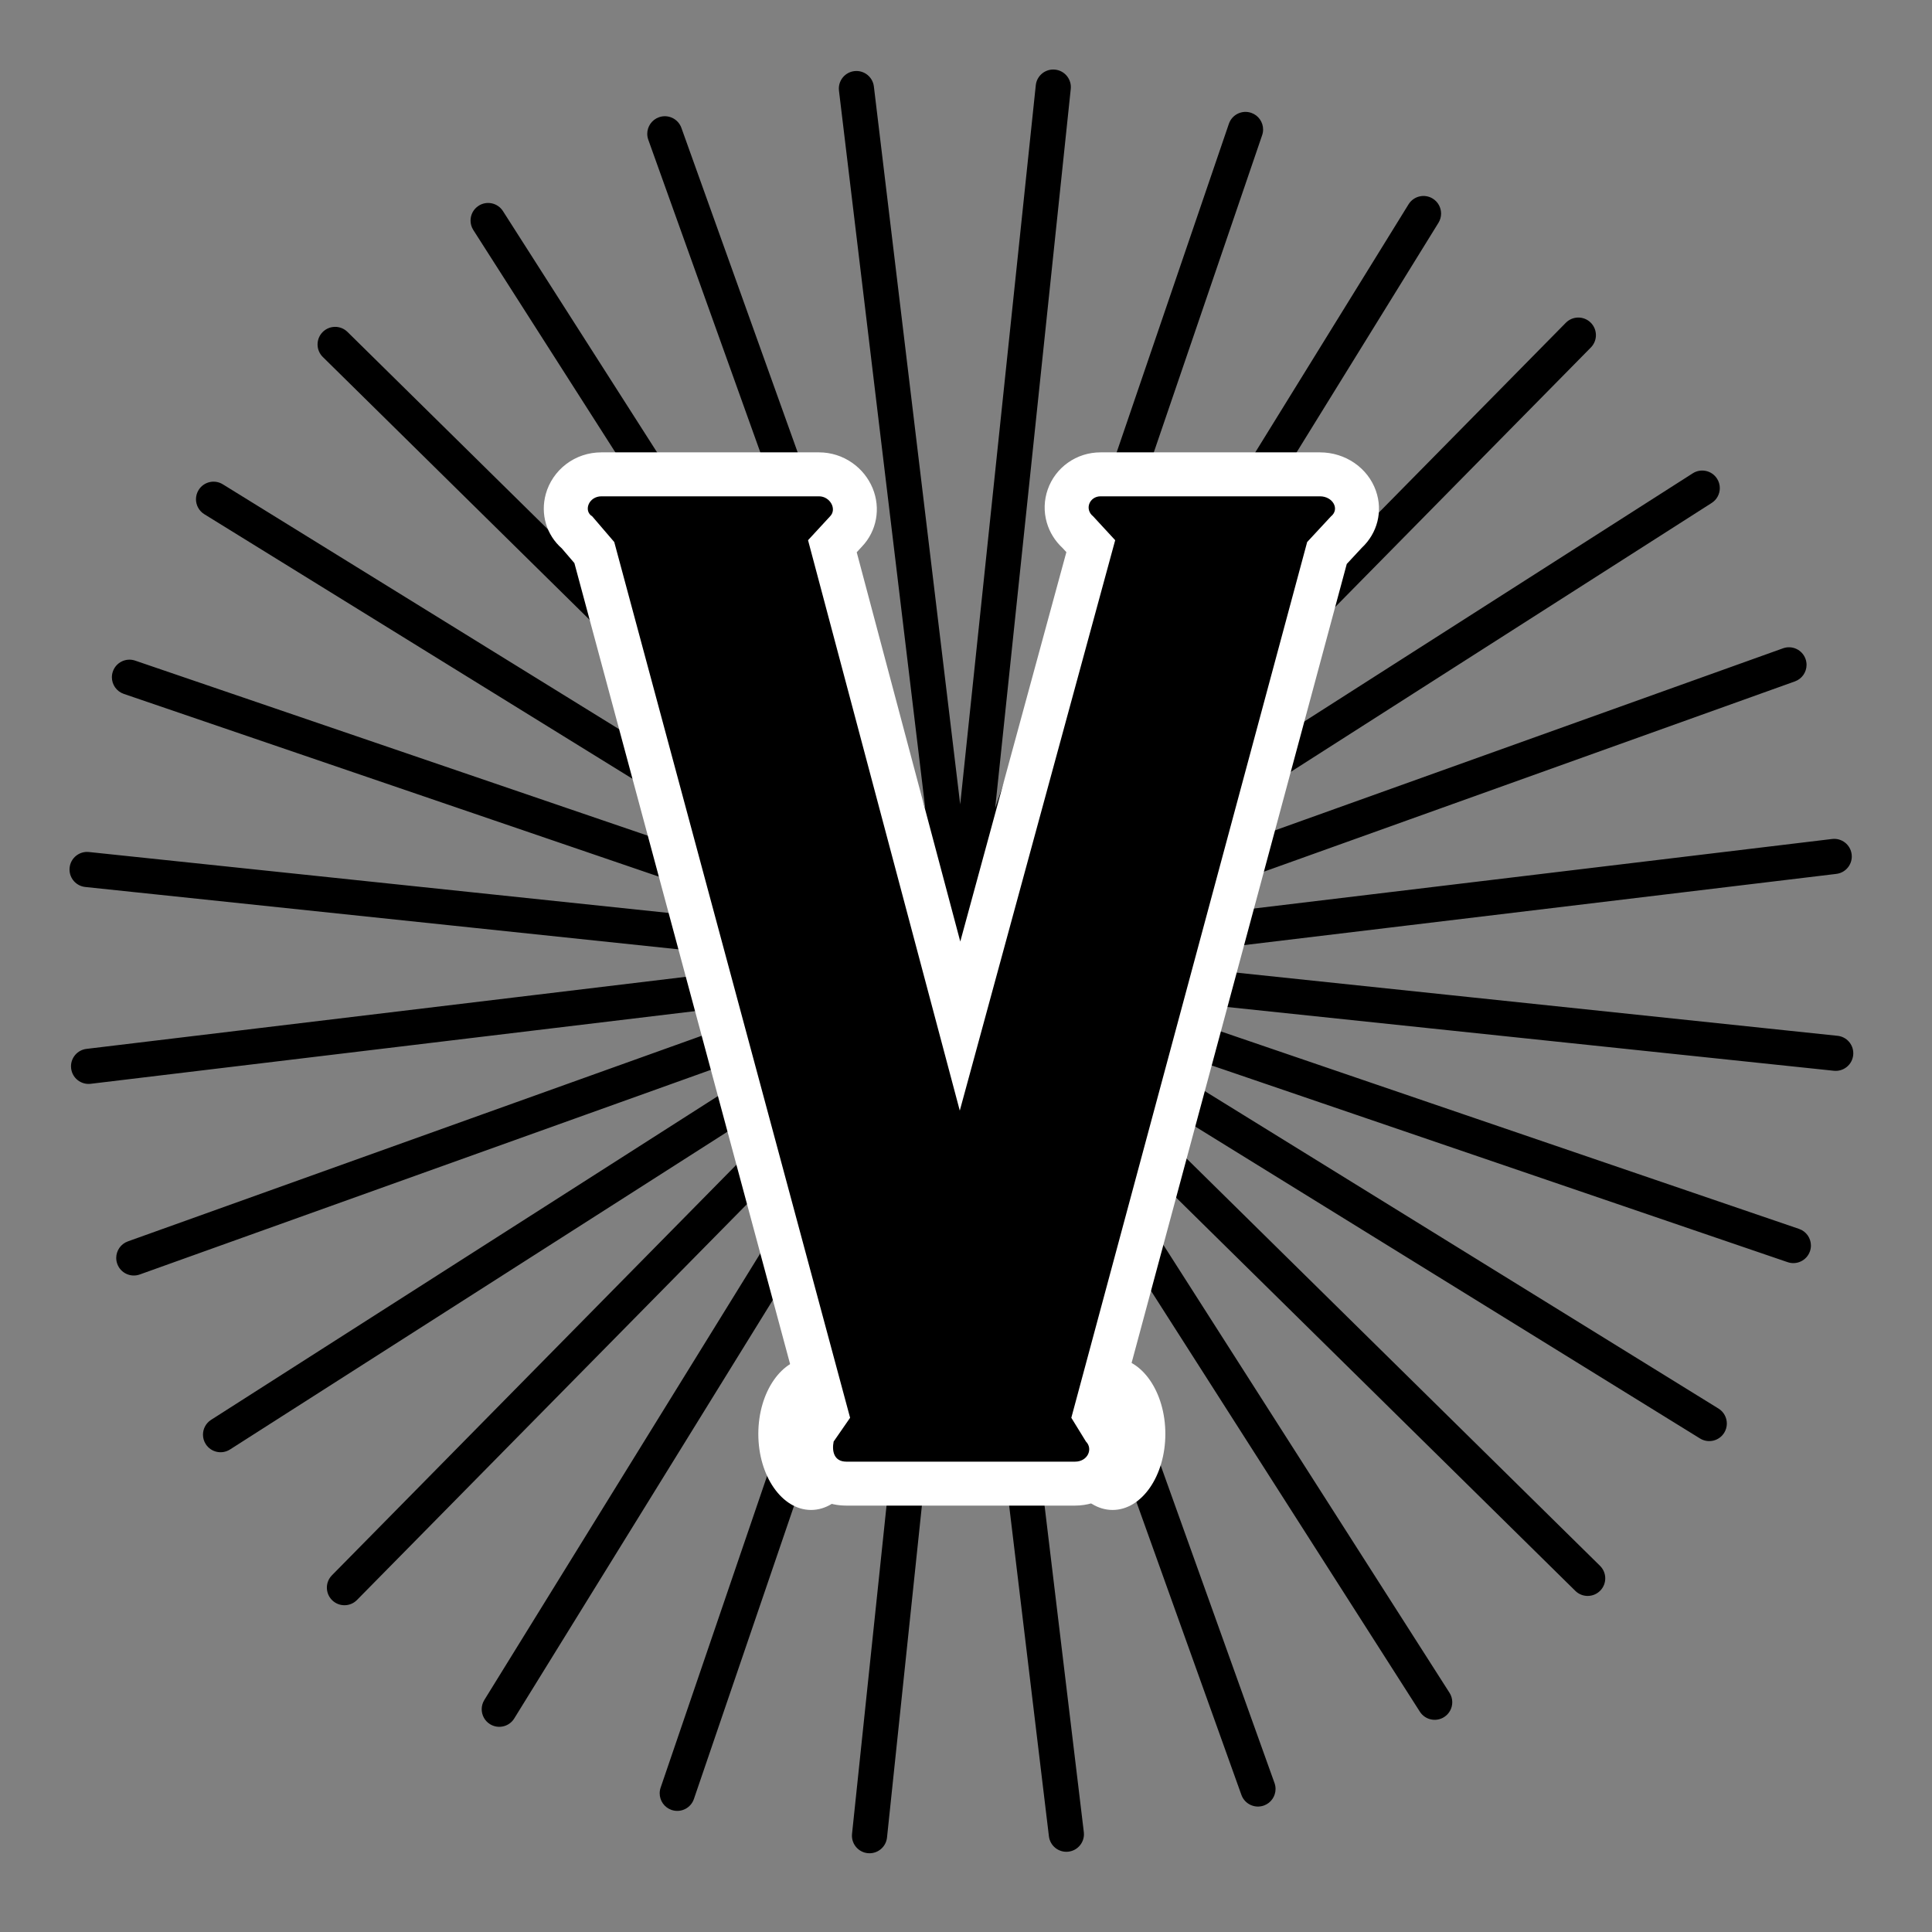
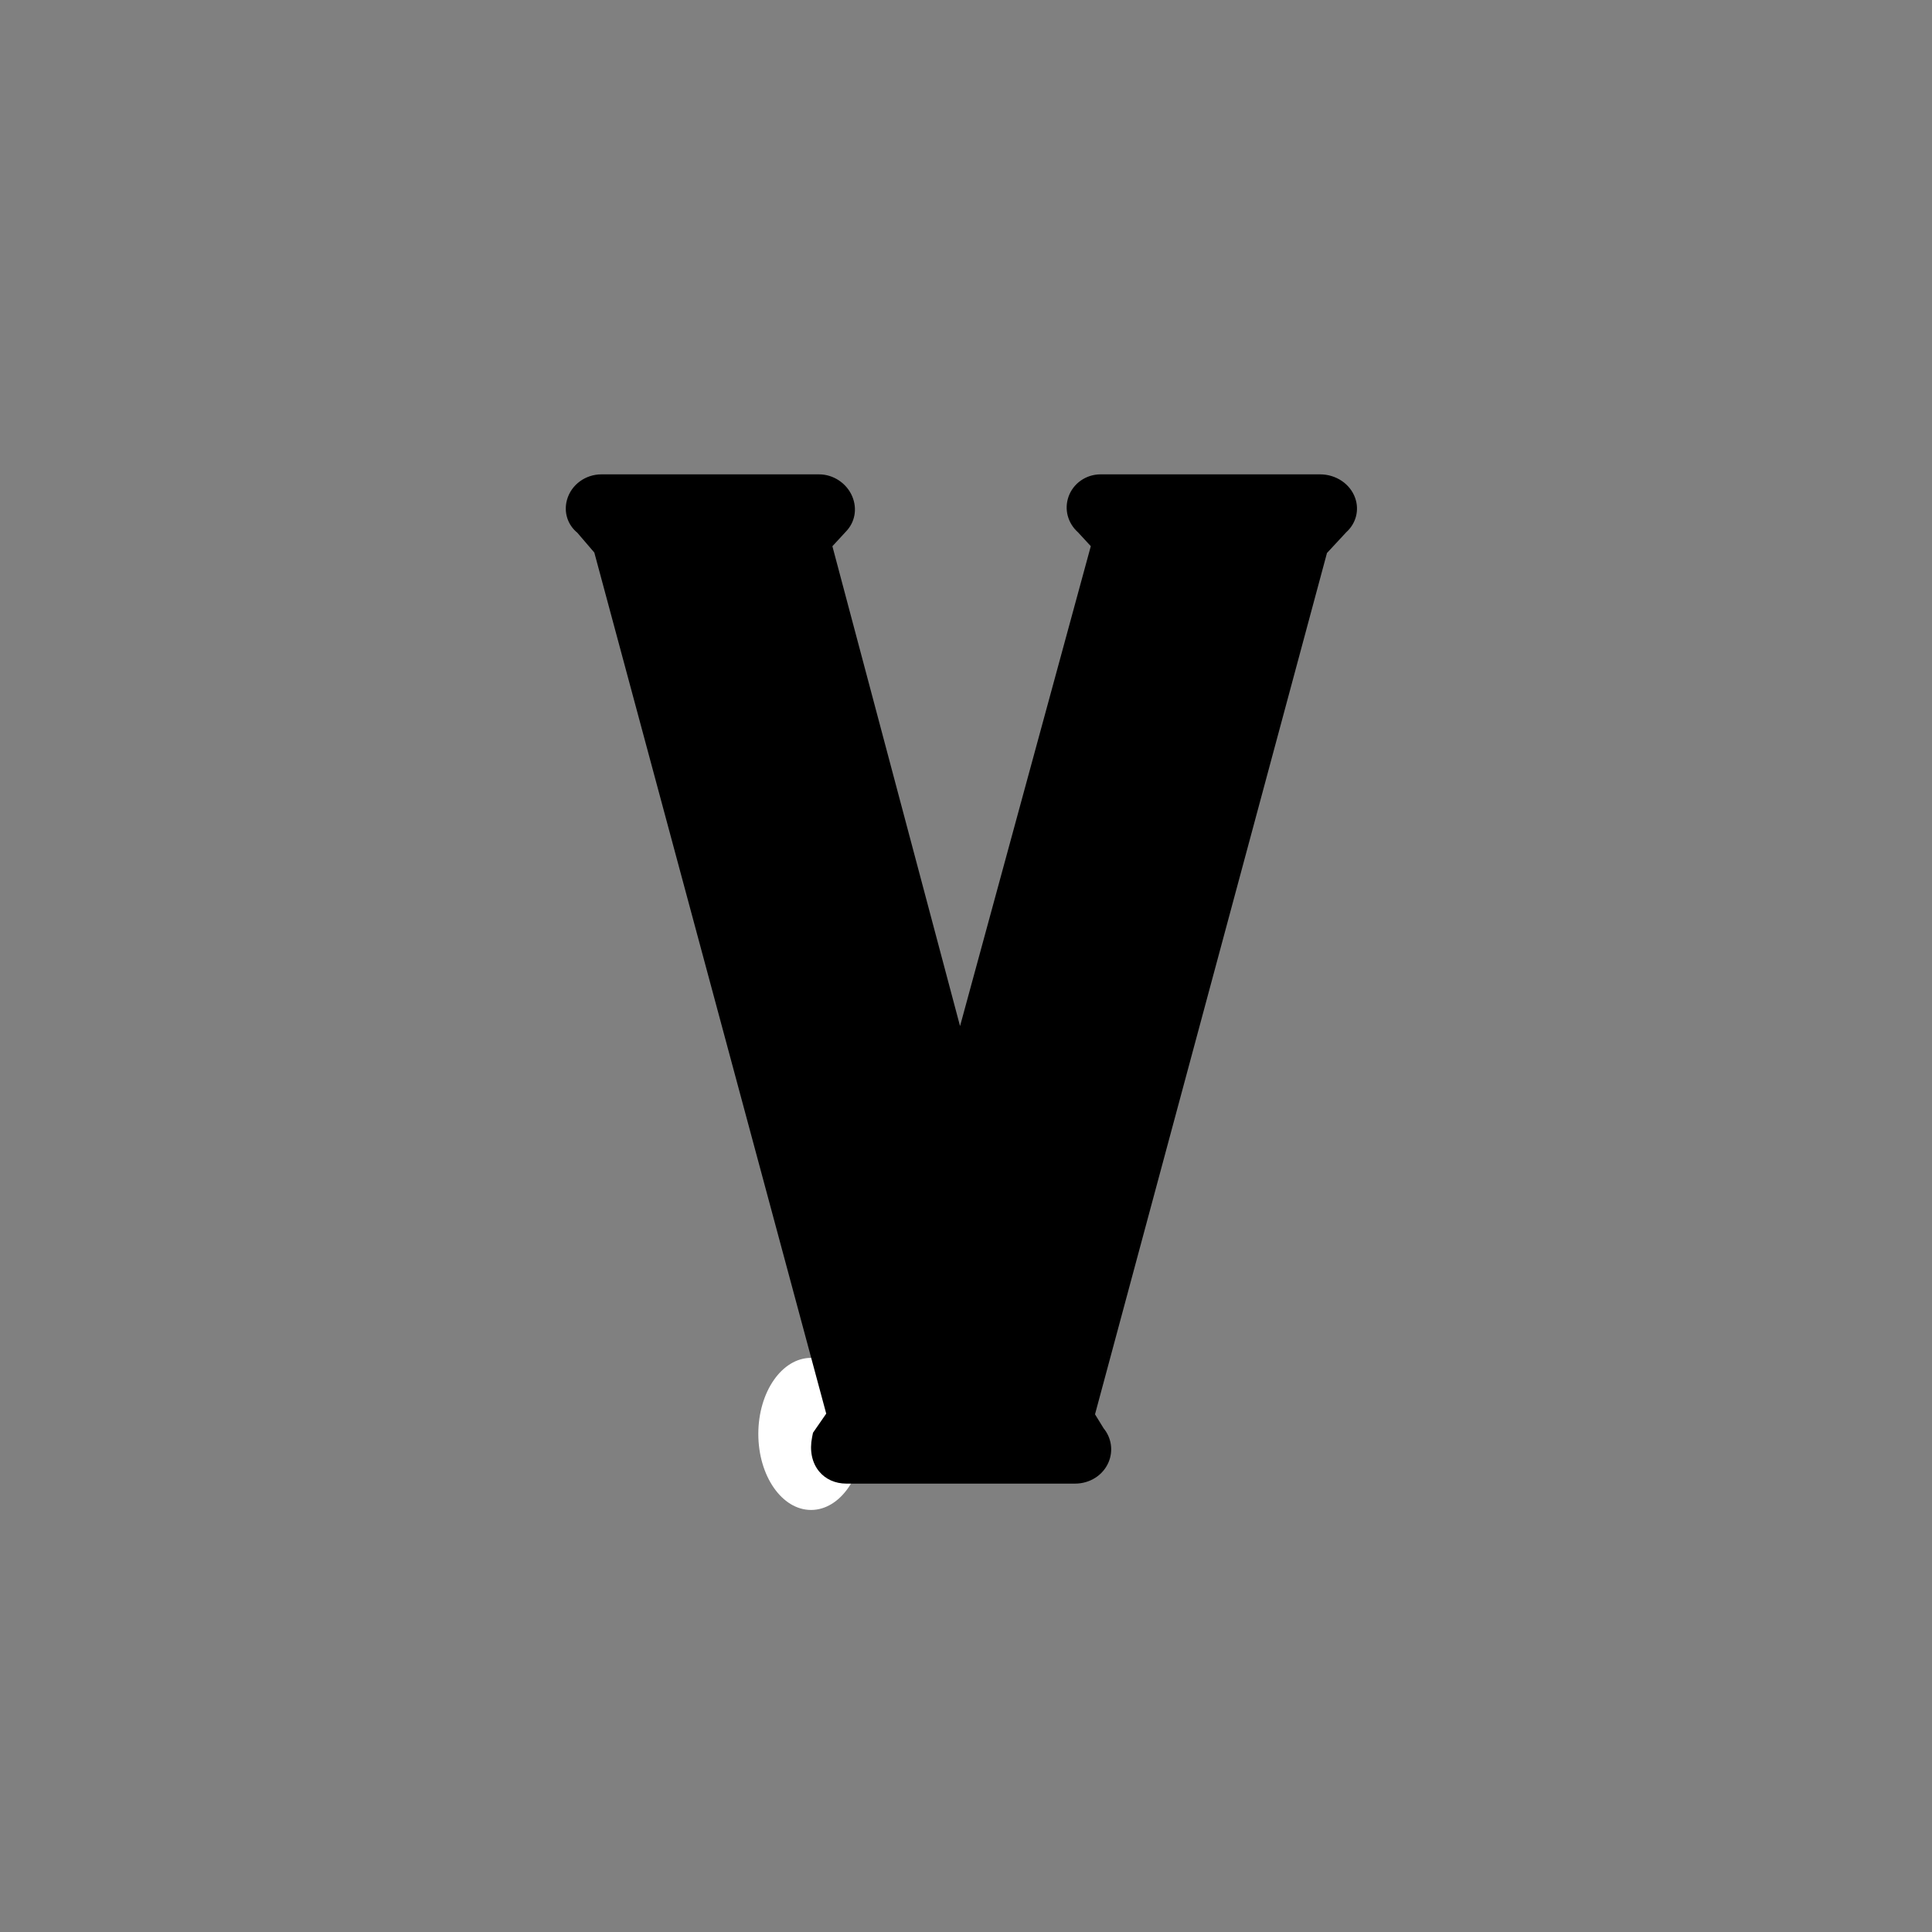
<svg xmlns="http://www.w3.org/2000/svg" viewBox="0 0 2197.68 2197.68" width="80" height="80">
  <rect x="0" y="0" width="2197.68" height="2197.68" fill="#808080" stroke="none" />
  <defs>
    <style>.cls-1{fill:#fff;}</style>
  </defs>
  <g id="Speichen">
-     <path d="m2090.21,1178.24l-817.99-85.97,816.61-98.2c10.15-1.22,17.61-9.85,17.61-19.82,0-.8-.05-1.61-.15-2.42-1.32-10.97-11.28-18.78-22.24-17.47l-816.61,98.2,774.29-277.45c8.17-2.93,13.25-10.61,13.26-18.81,0-2.24-.38-4.53-1.18-6.76-3.73-10.4-15.17-15.81-25.58-12.08l-774.29,277.45,693.13-442.79c5.98-3.82,9.25-10.29,9.24-16.9,0-3.68-1.02-7.39-3.15-10.72-5.95-9.31-18.31-12.03-27.62-6.09l-693.13,442.79,577.22-585.93c3.83-3.89,5.75-8.95,5.75-14.01,0-5.18-1.98-10.36-5.96-14.28-7.87-7.75-20.53-7.66-28.28.21l-577.23,585.93,432.37-699.68c2.02-3.27,2.98-6.89,2.99-10.46,0-6.71-3.36-13.27-9.49-17.06-9.39-5.81-21.72-2.9-27.53,6.5l-432.37,699.68,265.84-778.35c.73-2.14,1.08-4.33,1.08-6.47,0-8.32-5.23-16.08-13.54-18.92-10.45-3.57-21.82,2.01-25.39,12.46l-265.84,778.35,85.97-817.99c.07-.71.11-1.41.11-2.11,0-10.11-7.63-18.79-17.91-19.87-10.99-1.16-20.83,6.81-21.98,17.8l-85.97,817.99-98.2-816.61c-1.32-10.97-11.28-18.79-22.24-17.47-10.15,1.22-17.61,9.85-17.61,19.82,0,.8.05,1.61.14,2.42l98.2,816.61L775.1,145.47c-3.73-10.4-15.17-15.81-25.58-12.08-8.16,2.93-13.25,10.61-13.26,18.81,0,2.24.38,4.53,1.18,6.76l277.45,774.29L572.11,240.11c-5.95-9.31-18.31-12.03-27.62-6.09-5.98,3.82-9.25,10.29-9.24,16.9,0,3.68,1.02,7.39,3.15,10.72l442.79,693.13L395.26,377.56c-7.87-7.75-20.53-7.66-28.28.21-3.85,3.9-5.76,8.99-5.75,14.07,0,5.16,2,10.31,5.96,14.22l585.93,577.22L253.44,550.9c-9.39-5.81-21.72-2.9-27.53,6.5-2.02,3.27-2.98,6.89-2.99,10.46,0,6.71,3.36,13.27,9.49,17.06l699.68,432.37L153.74,751.46c-10.45-3.57-21.82,2.01-25.39,12.46-.73,2.14-1.08,4.33-1.08,6.47,0,8.32,5.23,16.08,13.54,18.92l778.35,265.84-817.99-85.97c-10.99-1.16-20.83,6.81-21.98,17.8-.07.71-.11,1.41-.11,2.11,0,10.11,7.63,18.79,17.91,19.87l817.99,85.97-816.61,98.2c-10.15,1.22-17.61,9.85-17.61,19.82,0,.8.05,1.61.15,2.42,1.32,10.97,11.28,18.78,22.24,17.47l816.61-98.2-774.29,277.45c-8.17,2.93-13.25,10.61-13.26,18.81,0,2.24.38,4.53,1.18,6.76,3.73,10.4,15.17,15.81,25.58,12.08l774.29-277.45-693.13,442.79c-5.98,3.82-9.25,10.29-9.24,16.9,0,3.68,1.02,7.39,3.15,10.72,5.95,9.31,18.31,12.04,27.62,6.09l693.13-442.79-577.22,585.93c-3.83,3.89-5.75,8.95-5.75,14.01,0,5.18,1.98,10.36,5.96,14.28,7.87,7.75,20.53,7.66,28.28-.21l577.23-585.93-432.37,699.68c-2.02,3.27-2.98,6.89-2.99,10.46,0,6.71,3.36,13.27,9.49,17.06,9.39,5.81,21.72,2.9,27.53-6.5l432.37-699.68-265.84,778.35c-.73,2.14-1.08,4.33-1.08,6.47,0,8.32,5.23,16.08,13.54,18.92,10.46,3.57,21.82-2.01,25.39-12.46l265.84-778.35-85.97,817.99c-.07.71-.11,1.41-.11,2.11,0,10.11,7.63,18.79,17.91,19.87.71.07,1.42.11,2.12.11,10.11,0,18.79-7.64,19.87-17.91l85.97-817.99,98.2,816.61c1.32,10.97,11.29,18.79,22.24,17.47,10.15-1.22,17.61-9.85,17.61-19.82,0-.8-.05-1.61-.14-2.42l-98.2-816.61,277.45,774.29c3.73,10.4,15.17,15.8,25.58,12.08,8.16-2.93,13.25-10.61,13.26-18.81,0-2.24-.38-4.53-1.18-6.76l-277.45-774.29,442.79,693.13c5.95,9.31,18.31,12.03,27.62,6.09,5.98-3.82,9.25-10.29,9.24-16.9,0-3.68-1.02-7.39-3.15-10.72l-442.79-693.13,585.93,577.22c7.87,7.75,20.53,7.66,28.28-.21,3.85-3.9,5.76-8.99,5.75-14.07,0-5.16-2-10.31-5.96-14.22l-585.93-577.23,699.68,432.37c9.39,5.81,21.72,2.9,27.53-6.5,2.02-3.27,2.98-6.89,2.99-10.46,0-6.71-3.36-13.27-9.49-17.06l-699.68-432.37,778.35,265.84c10.45,3.57,21.82-2.01,25.39-12.46.73-2.14,1.08-4.33,1.08-6.47,0-8.32-5.23-16.08-13.54-18.92l-778.35-265.84,817.99,85.97c10.98,1.15,20.83-6.81,21.98-17.8.07-.71.11-1.41.11-2.11,0-10.11-7.63-18.79-17.91-19.87Z" />
-   </g>
+     </g>
  <g id="V">
-     <ellipse class="cls-1" cx="1265.6" cy="1631.1" rx="60" ry="86.5" />
    <ellipse class="cls-1" cx="922.6" cy="1631.1" rx="60" ry="86.5" />
    <path d="m962.84,1687.64c-12.71,0-23.76-4.95-31.12-13.92-8.15-9.94-10.98-23.74-7.95-38.85l1.01-5.07,15.06-21.76-263.79-979.5-19.37-22.6c-10.94-8.87-15.62-23.27-11.73-37.33,4.73-17.09,20.86-29.03,39.21-29.03h247.48c16.39,0,31.62,10.17,37.89,25.31,5.79,13.99,2.99,29.18-7.29,39.8l-15.38,16.66,145.21,545.84,148.73-545.91-14.57-15.79c-11.61-10.39-15.84-26.03-10.78-40.47,5.34-15.21,19.99-25.44,36.47-25.44h249.56c18.3,0,34.41,10.85,40.07,27,4.88,13.91.86,28.94-10.23,38.91l-21.87,23.55-263.86,979.77,9.85,16.01c8.77,10.65,11.04,25.27,5.68,38.2-6.2,14.96-21.23,24.62-38.31,24.62h-259.96Z" />
-     <path class="cls-1" d="m1501.48,564.57c14.56,0,22.88,14.56,12.48,22.88l-27.04,29.12-268.28,996.17,16.64,27.04c8.32,8.32,2.08,22.88-12.48,22.88h-259.96c-14.56,0-16.64-12.48-14.56-22.88l18.72-27.04-268.28-996.17-24.96-29.12c-10.4-6.24-4.16-22.88,10.4-22.88h247.48c12.48,0,20.8,14.56,12.48,22.88l-24.96,27.04,172.61,648.86,176.77-648.86-24.96-27.04c-10.4-8.32-4.16-22.88,8.32-22.88h249.56m0-50h-249.56c-13.49,0-26.35,4.08-37.19,11.79-10.65,7.58-18.56,18.08-22.88,30.37-4.29,12.24-4.67,25.28-1.08,37.72,3.18,11,9.29,20.86,17.8,28.78l4.46,4.83-120.68,442.96-117.8-442.82,5.89-6.38c16.88-17.65,21.68-43.6,12.19-66.51-4.79-11.56-12.78-21.5-23.1-28.75-11.17-7.84-24.27-11.99-37.88-11.99h-247.48c-14.85,0-28.82,4.69-40.39,13.55-11.09,8.49-19.22,20.49-22.91,33.8-6.39,23.06.88,46.69,18.19,61.86l14.33,16.72,259.3,962.84-5.52,7.97-5.89,8.51-2.03,10.15c-4.52,22.6.15,43.76,13.13,59.61,12.2,14.88,30.12,23.07,50.45,23.07h259.96c27.23,0,51.33-15.72,61.41-40.05,8.68-20.96,5.35-44.57-8.28-62.17l-3.4-5.52,259.45-963.38,16.96-18.26c17.98-16.75,24.35-41.73,16.2-64.96-9.17-26.15-34.76-43.73-63.66-43.73h0Z" />
  </g>
</svg>